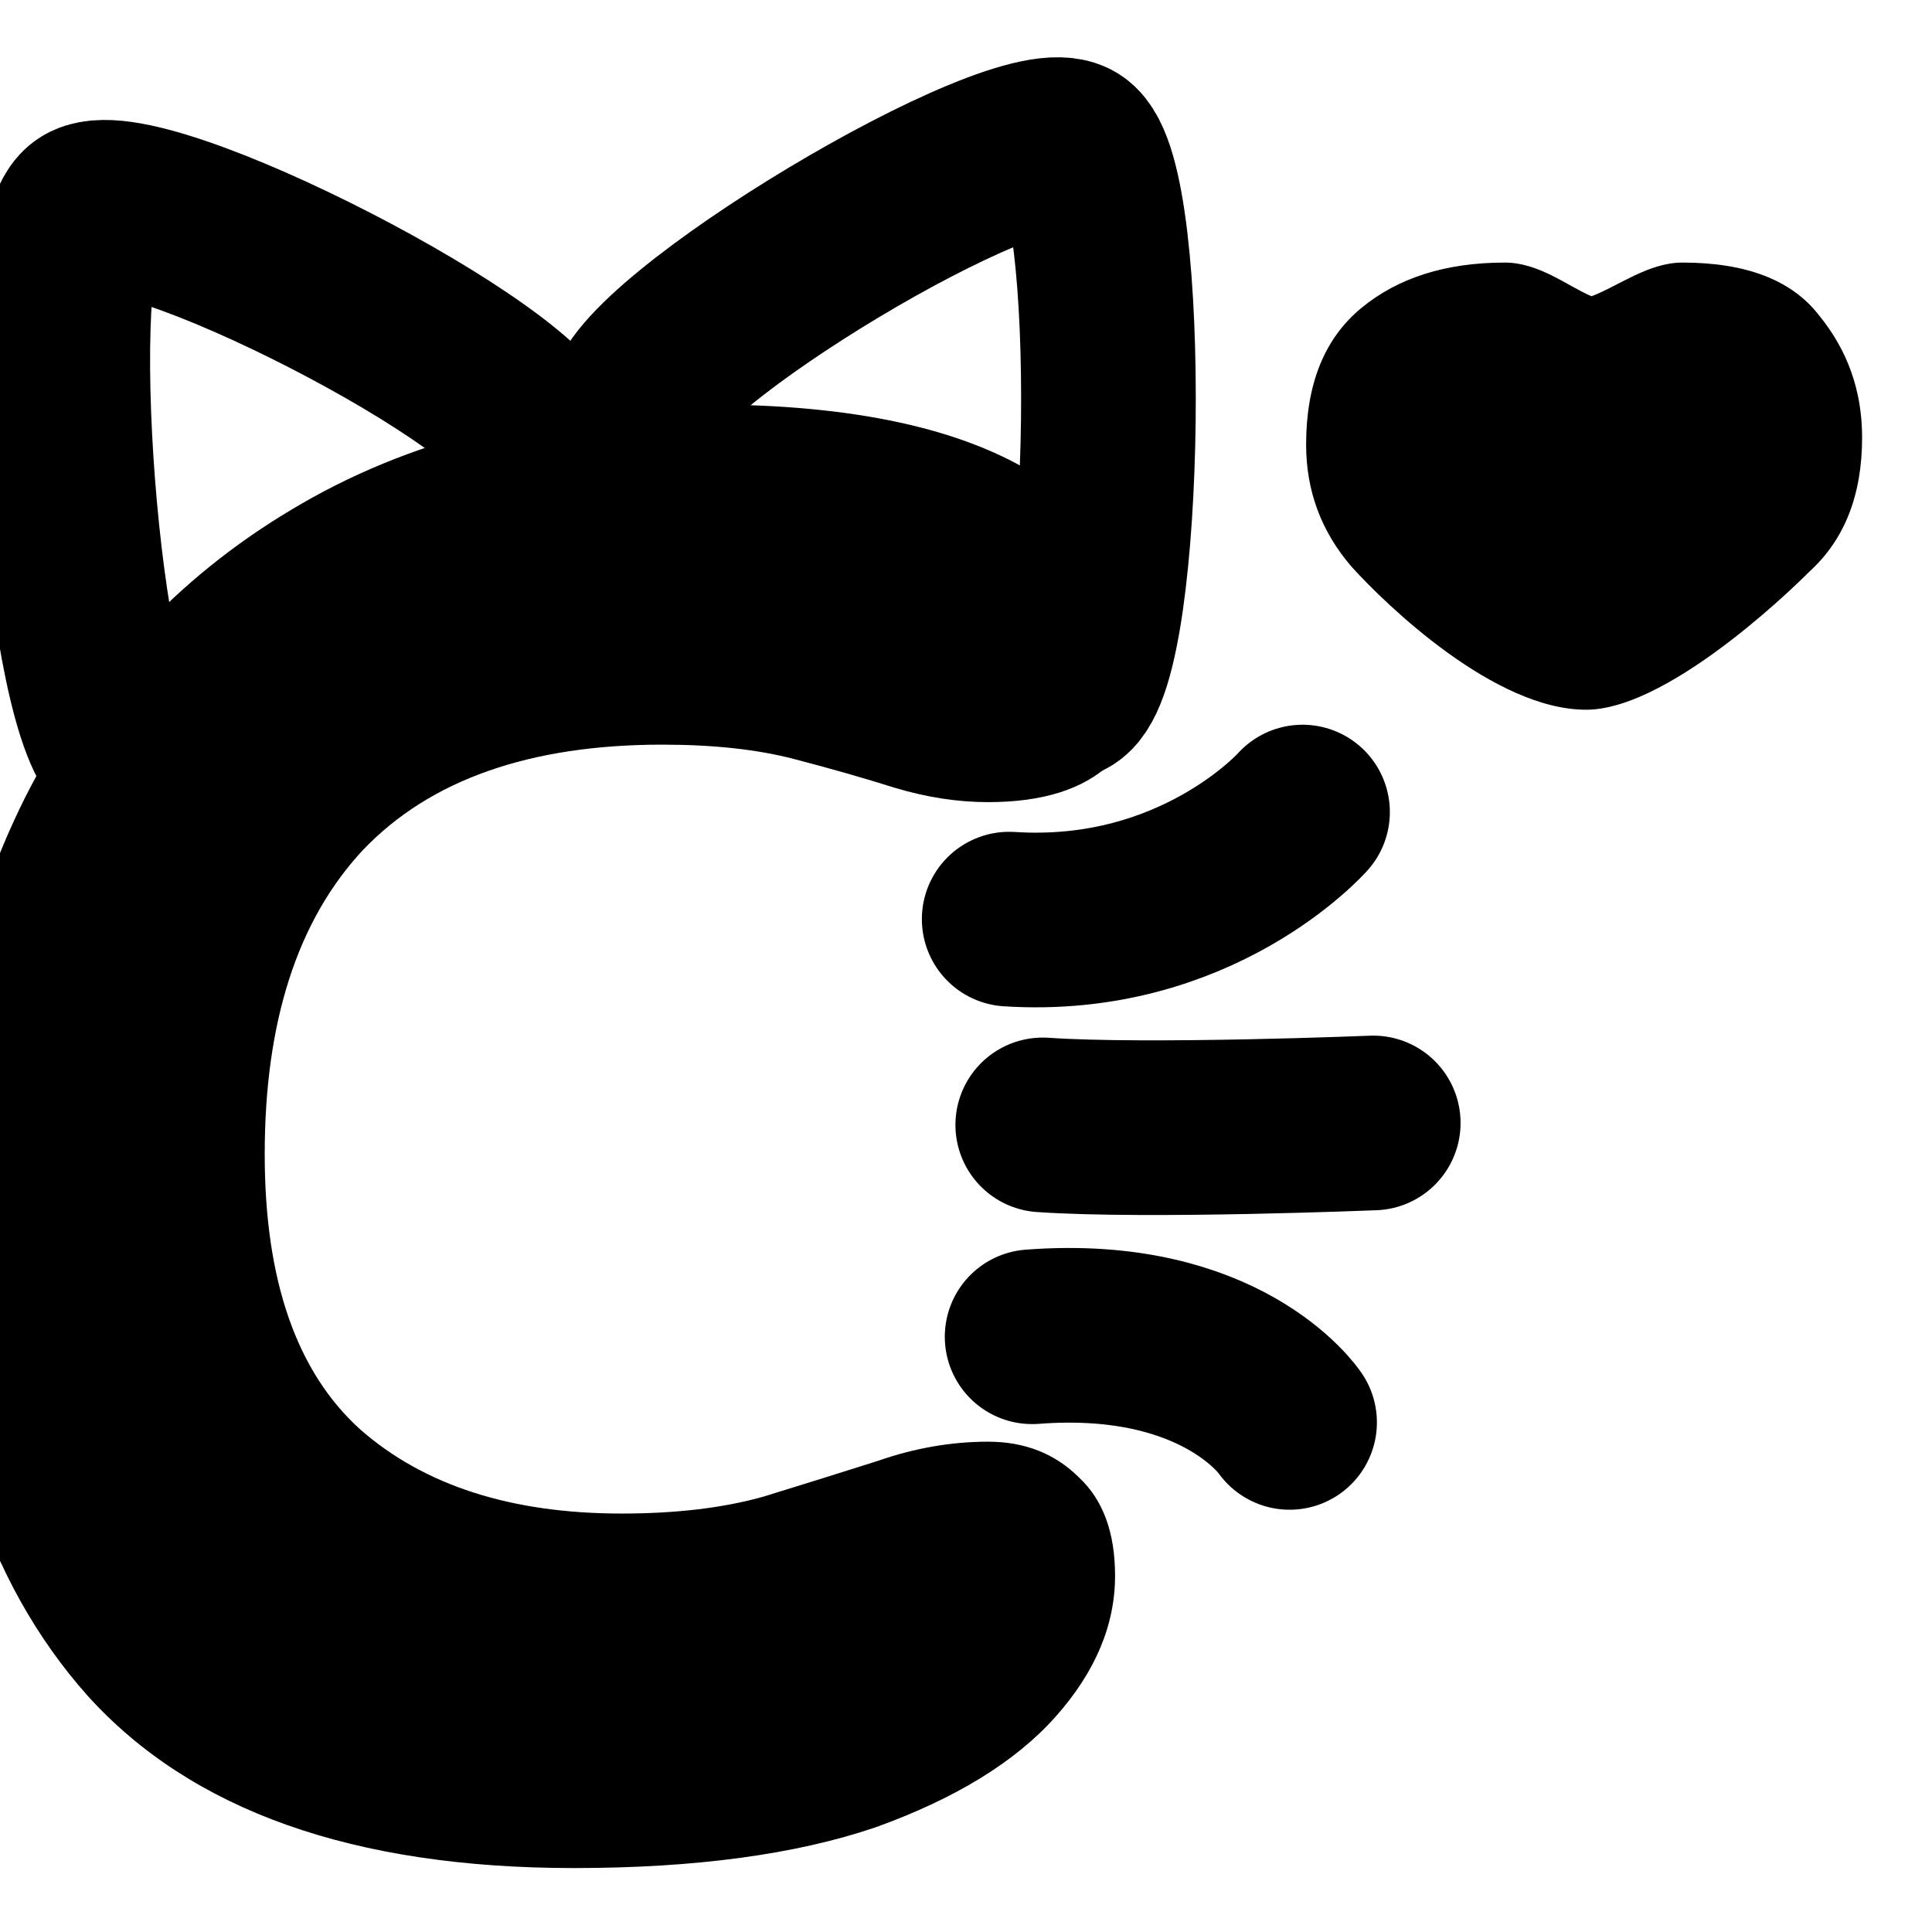
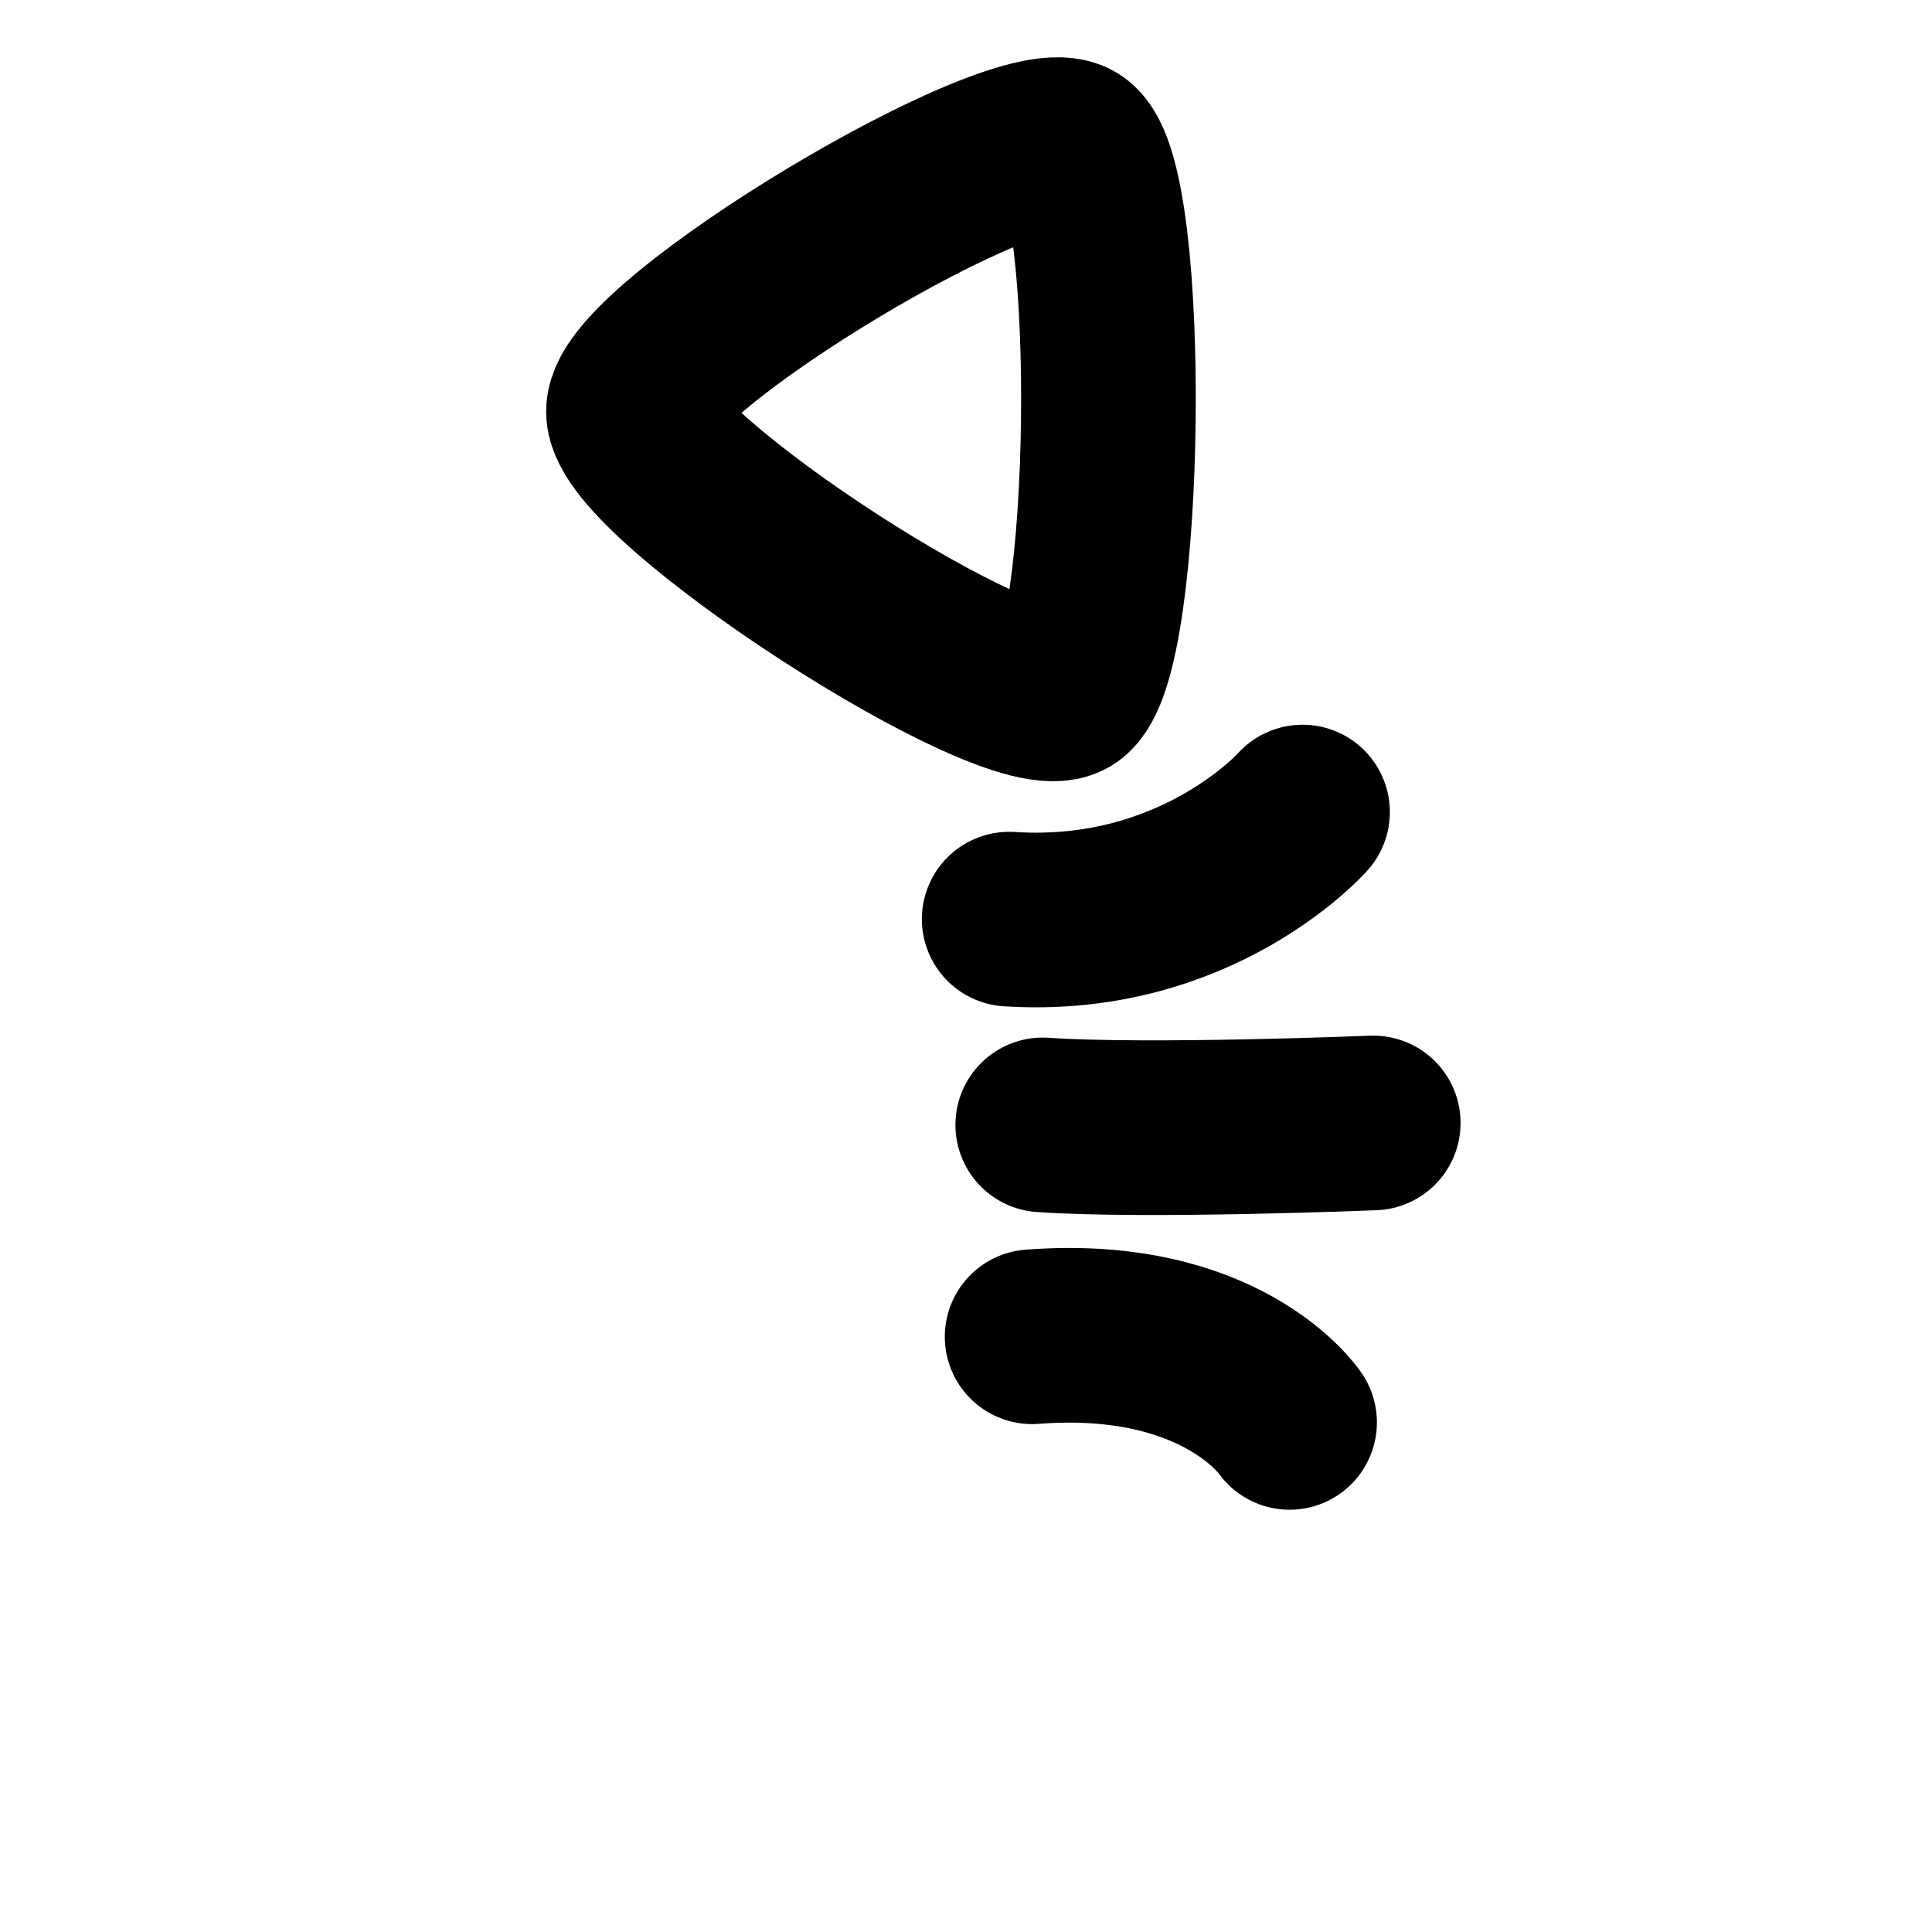
<svg xmlns="http://www.w3.org/2000/svg" id="svg1" version="1.1" viewBox="0 0 8.467 8.467" height="32" width="32">
  <defs id="defs1" />
  <g id="layer1">
    <g transform="matrix(0.03,0,0,0.03,-63.487,-0.089)" id="g3">
      <g transform="translate(-4941.725,-375.174)" id="g2">
-         <path d="m 7137.014,443.251 c 0.734,9.495 -52.387,49.039 -60.365,44.937 -7.978,-4.103 -13.36,-73.732 -6.116,-79.125 7.244,-5.392 65.747,24.693 66.481,34.188 z" id="path9-6-8-1-3" style="display:inline;fill:none;stroke:#000000;stroke-width:25.516;stroke-dasharray:none;stroke-opacity:1" />
        <path d="m 7150.501,438.211 c -0.111,9.523 55.482,45.508 63.175,40.892 7.692,-4.616 8.508,-74.448 0.927,-79.355 -7.581,-4.907 -63.991,28.941 -64.102,38.463 z" id="path9-0-9-8-2-6" style="display:inline;fill:none;stroke:#000000;stroke-width:25.516;stroke-dasharray:none;stroke-opacity:1" />
        <g style="display:inline" transform="matrix(3.645,0,0,3.645,-3869.284,-1372.452)" id="g30-1-7-9-4">
-           <path aria-label="c" style="-inkscape-font-specification:'DynaPuff, Normal';stroke-width:7" id="text30-3-20-2-2" d="m 3020.865,555.14 q -13.248,0 -19.488,-6.912 -6.144,-6.912 -6.144,-19.2 0,-9.504 3.648,-16.8 3.744,-7.392 10.656,-11.52 7.008,-4.224 16.704,-4.224 8.736,0 13.248,2.88 4.608,2.784 4.608,7.2 0,2.688 -1.728,4.32 -1.632,1.536 -4.896,1.536 -1.824,0 -3.744,-0.576 -1.824,-0.576 -4.032,-1.152 -2.208,-0.576 -5.28,-0.576 -7.968,0 -12,4.224 -3.936,4.224 -3.936,12.192 0,7.584 3.84,11.04 3.84,3.36 10.464,3.36 3.264,0 5.664,-0.672 2.496,-0.768 4.608,-1.44 2.208,-0.768 4.416,-0.768 2.208,0 3.648,1.44 1.44,1.344 1.44,3.936 0,2.976 -2.4,5.664 -2.4,2.688 -7.2,4.416 -4.8,1.632 -12.096,1.632 z" />
          <path id="path30-3-4-4-9" d="m 3038.318,517.109 c 7.524,0.488 11.756,-4.291 11.756,-4.291" style="fill:none;stroke:#000000;stroke-width:7;stroke-linecap:round;stroke-dasharray:none;stroke-opacity:1" />
          <path id="path30-4-2-5-4-3" d="m 3039.663,525.356 c 4.222,0.29 13.245,-0.078 13.245,-0.078" style="display:inline;fill:none;stroke:#000000;stroke-width:7;stroke-linecap:round;stroke-dasharray:none;stroke-opacity:1" />
          <path id="path30-2-48-9-5-7" d="m 3039.237,533.847 c 7.621,-0.586 10.318,3.432 10.318,3.432" style="display:inline;fill:none;stroke:#000000;stroke-width:7;stroke-linecap:round;stroke-dasharray:none;stroke-opacity:1" />
        </g>
      </g>
-       <path d="m 2336.081,41.324 c -8.632,0 -15.629,2.216 -20.995,6.649 -5.366,4.433 -8.05,11.083 -8.05,19.948 0,6.766 2.216,12.714 6.649,17.847 5.053,5.585 20.923,20.933 34.31,20.878 12.77,-0.052 32.564,-20.179 32.564,-20.179 5.133,-4.666 7.698,-11.197 7.698,-19.596 0,-6.766 -2.099,-12.714 -6.299,-17.847 -3.966,-5.132 -10.614,-7.701 -19.946,-7.701 -4.97,0 -9.396,3.454 -13.284,4.923 -3.456,-1.468 -7.671,-4.923 -12.661,-4.923 v 0 z" style="-inkscape-font-specification:'DynaPuff, Normal';display:inline;stroke-width:18.226" id="path6-1-5-0-7" />
    </g>
  </g>
</svg>